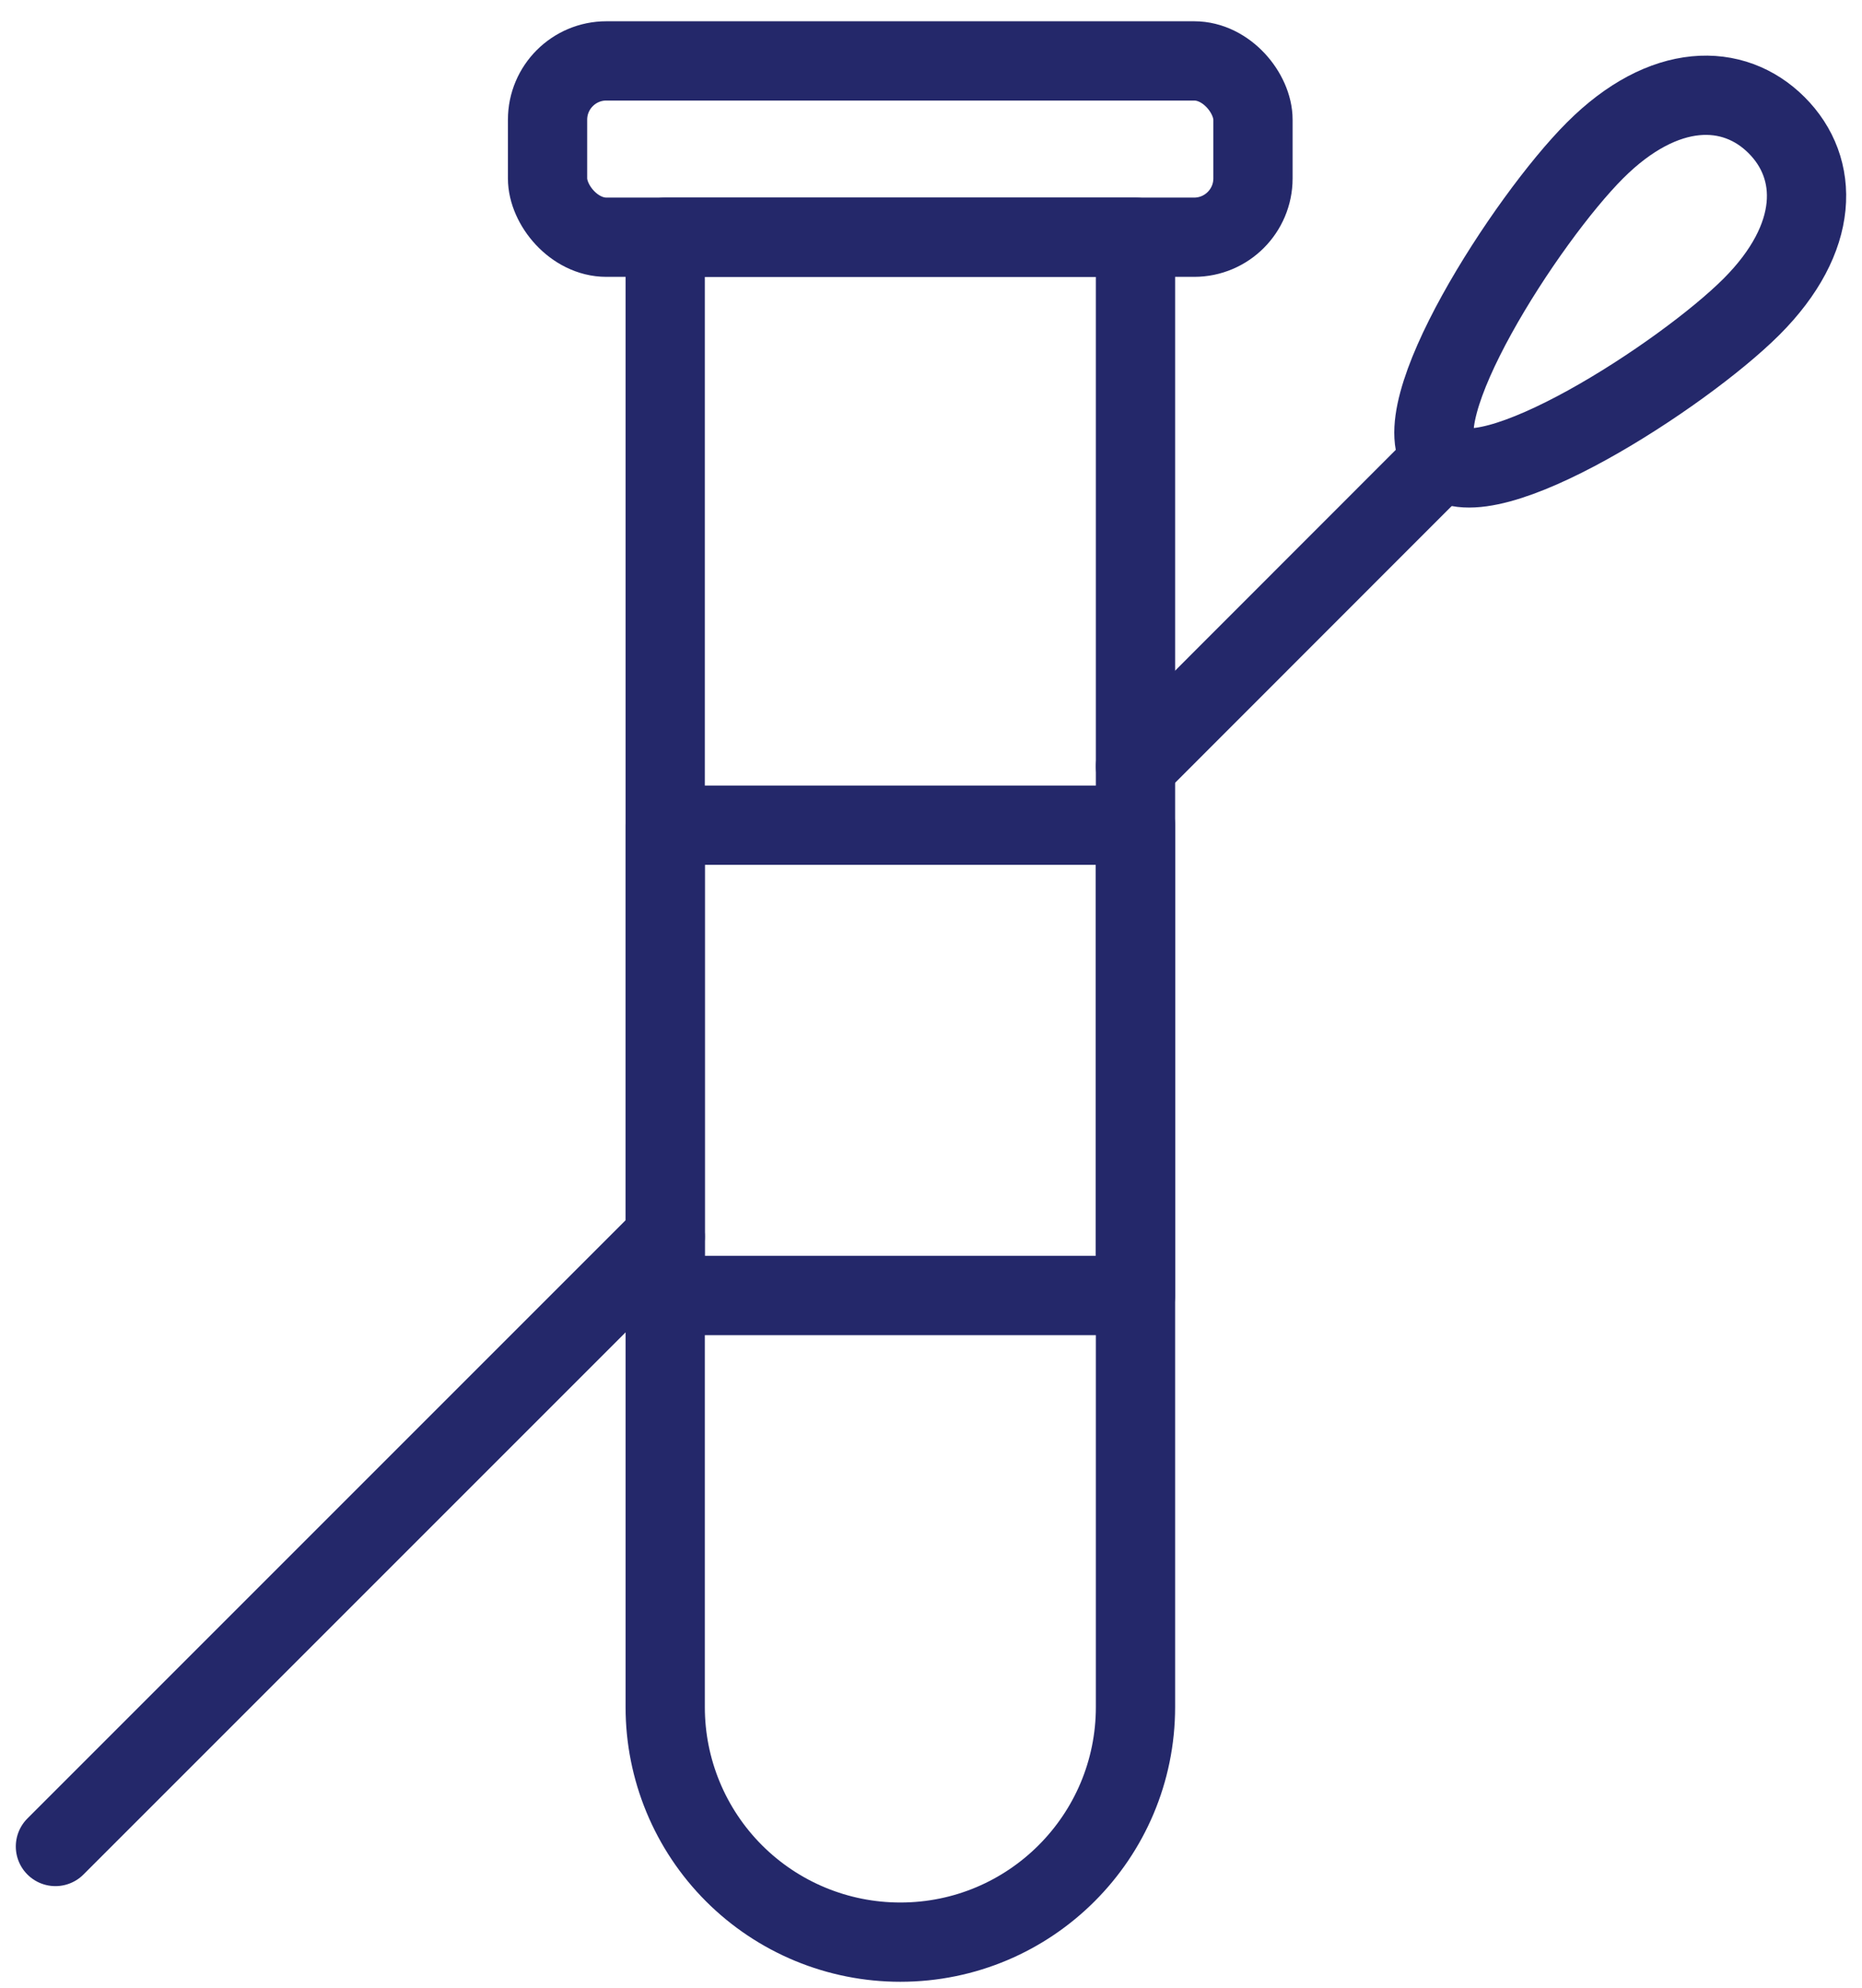
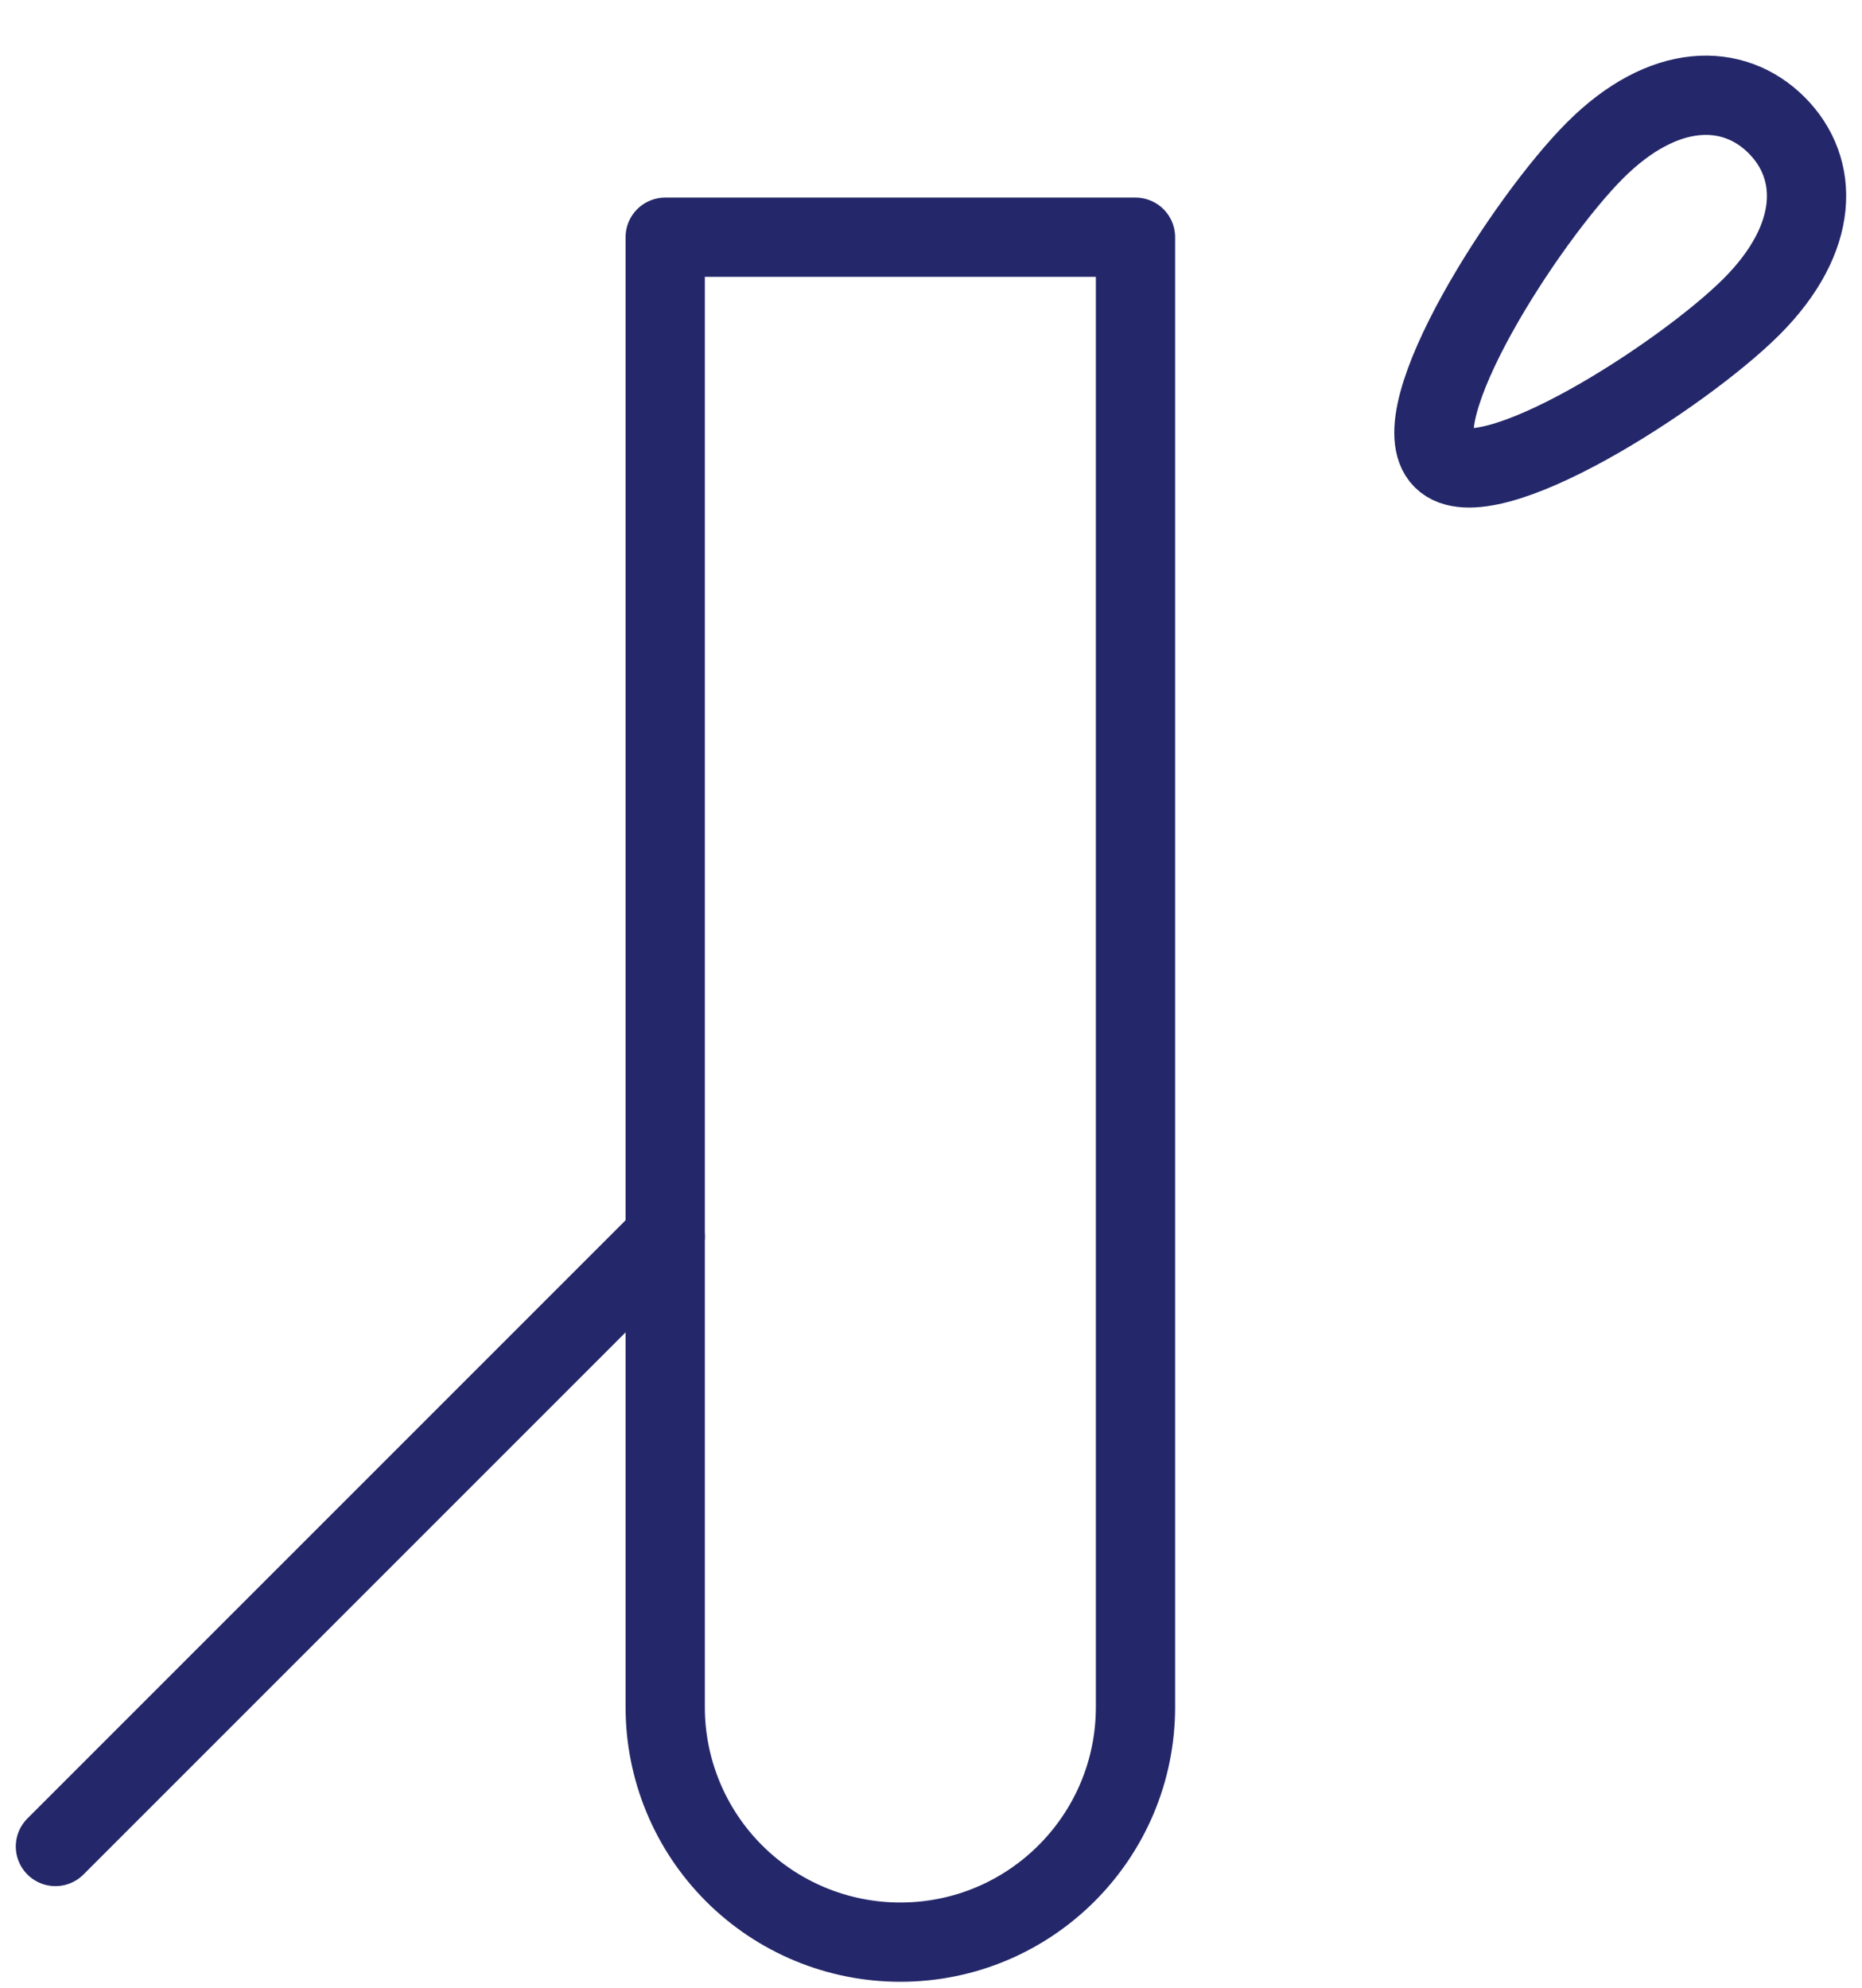
<svg xmlns="http://www.w3.org/2000/svg" width="74px" height="79px" viewBox="0 0 74 79" version="1.1">
  <title>hologic icons-30</title>
  <desc>Created with Sketch.</desc>
  <g id="Hologic" stroke="none" stroke-width="1" fill="none" fill-rule="evenodd" stroke-linecap="round" stroke-linejoin="round">
    <g id="0.0-Home-Copy-2" transform="translate(-333, -888)" stroke="#24286A" stroke-width="3.15">
      <g id="hologic-icons-30" transform="translate(335, 890)">
        <line x1="24.437" y1="47.145" x2="0.203" y2="71.379" id="Path" />
-         <line x1="55.335" y1="16.24" x2="43.127" y2="28.455" id="Path" />
-         <path d="M67.606,10.192 C64.862,12.929 57.05,17.962 55.335,16.247 C53.62,14.532 58.653,6.713 61.39,3.976 C64.127,1.239 66.892,1.26 68.607,2.975 C70.322,4.69 70.343,7.455 67.606,10.192 Z" id="Path" />
+         <path d="M67.606,10.192 C64.862,12.929 57.05,17.962 55.335,16.247 C53.62,14.532 58.653,6.713 61.39,3.976 C64.127,1.239 66.892,1.26 68.607,2.975 C70.322,4.69 70.343,7.455 67.606,10.192 " id="Path" />
        <path d="M33.782,75.18 L33.782,75.18 C31.303,75.182 28.925,74.198 27.172,72.445 C25.419,70.692 24.435,68.314 24.437,65.835 L24.437,7.427 L43.127,7.427 L43.127,65.835 C43.127,70.996 38.943,75.18 33.782,75.18 Z" id="Path" />
-         <rect id="Rectangle" x="19.761" y="0.42" width="28.035" height="7.007" rx="2.338" />
-         <rect id="Rectangle" x="24.437" y="30.793" width="18.69" height="18.69" />
      </g>
    </g>
  </g>
</svg>